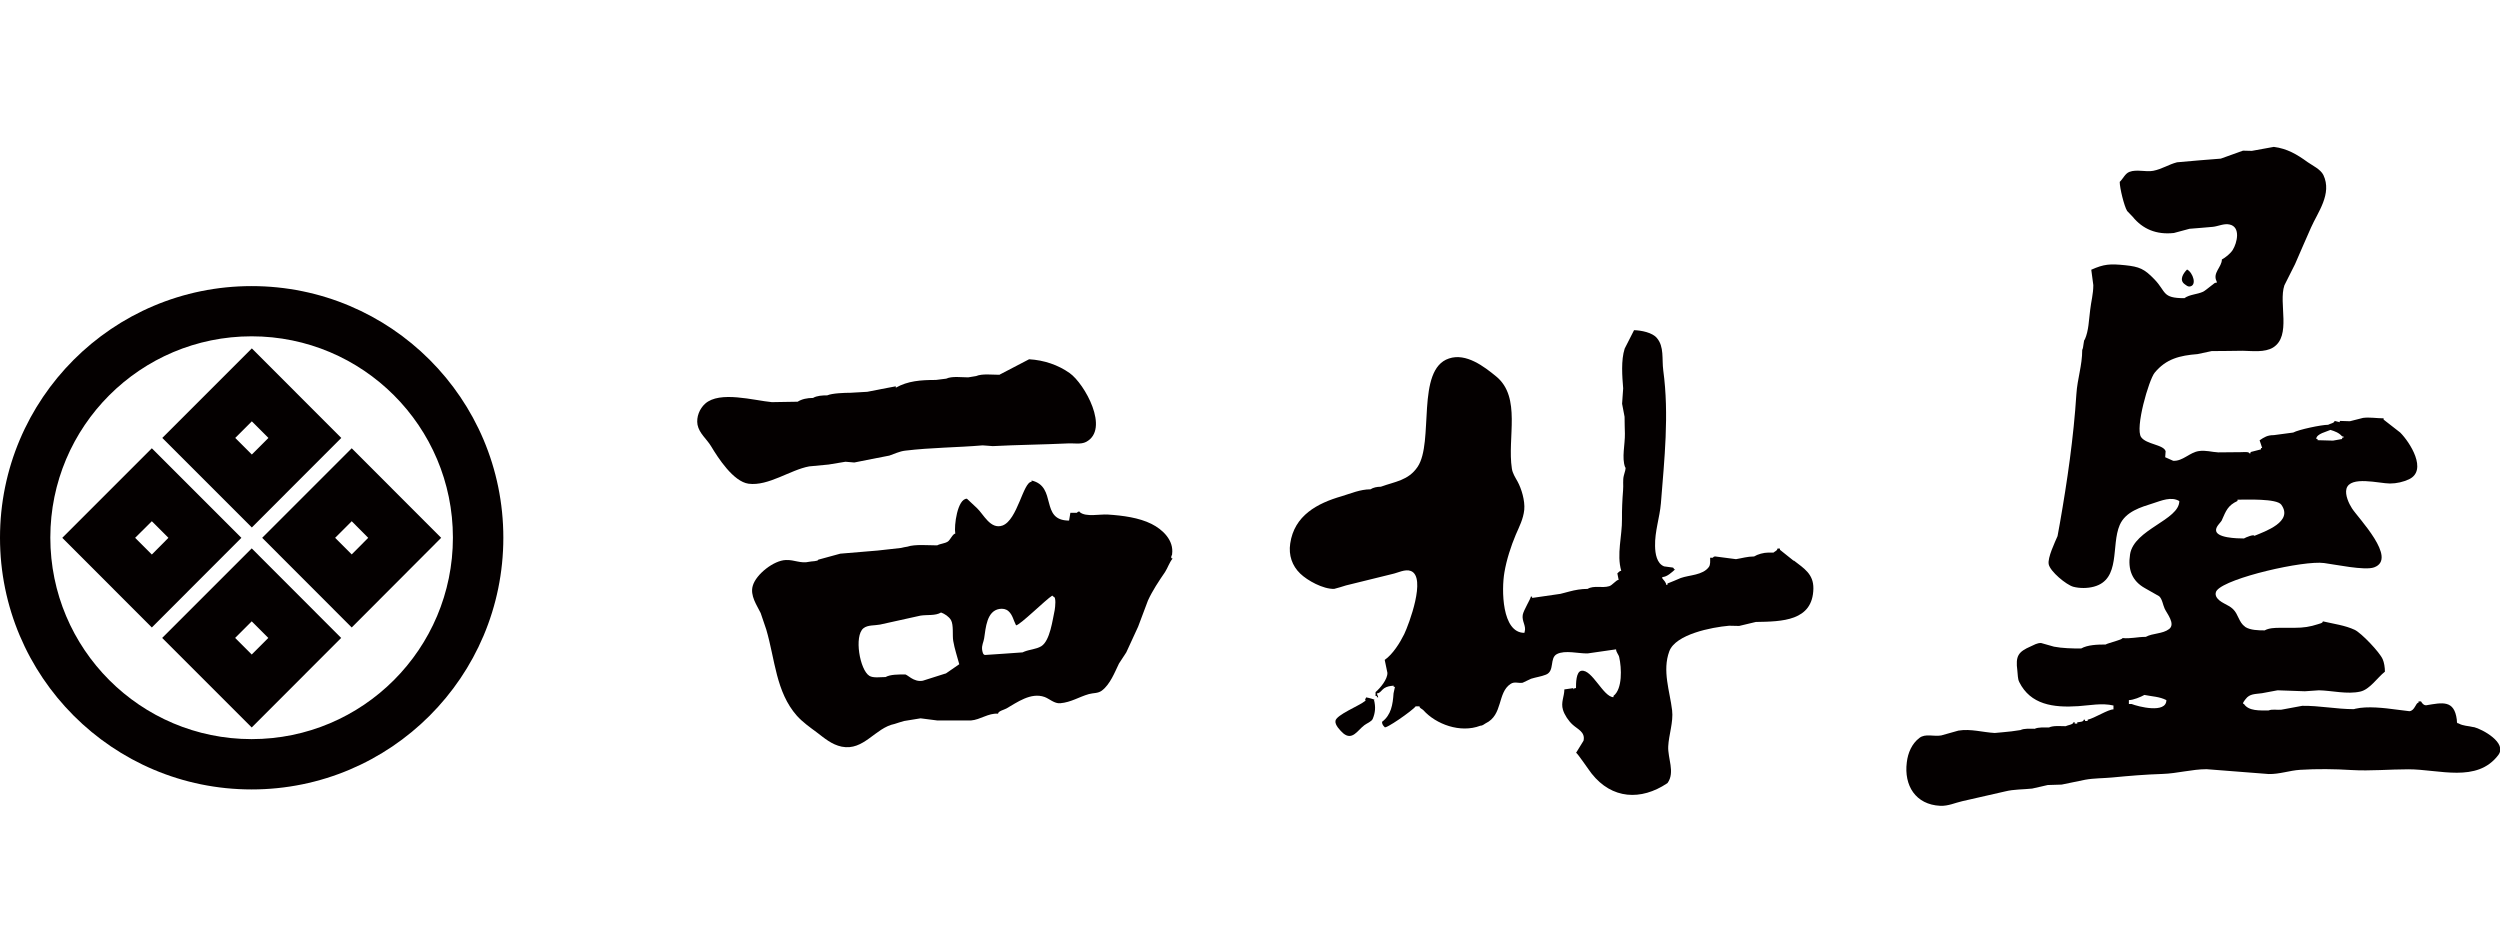
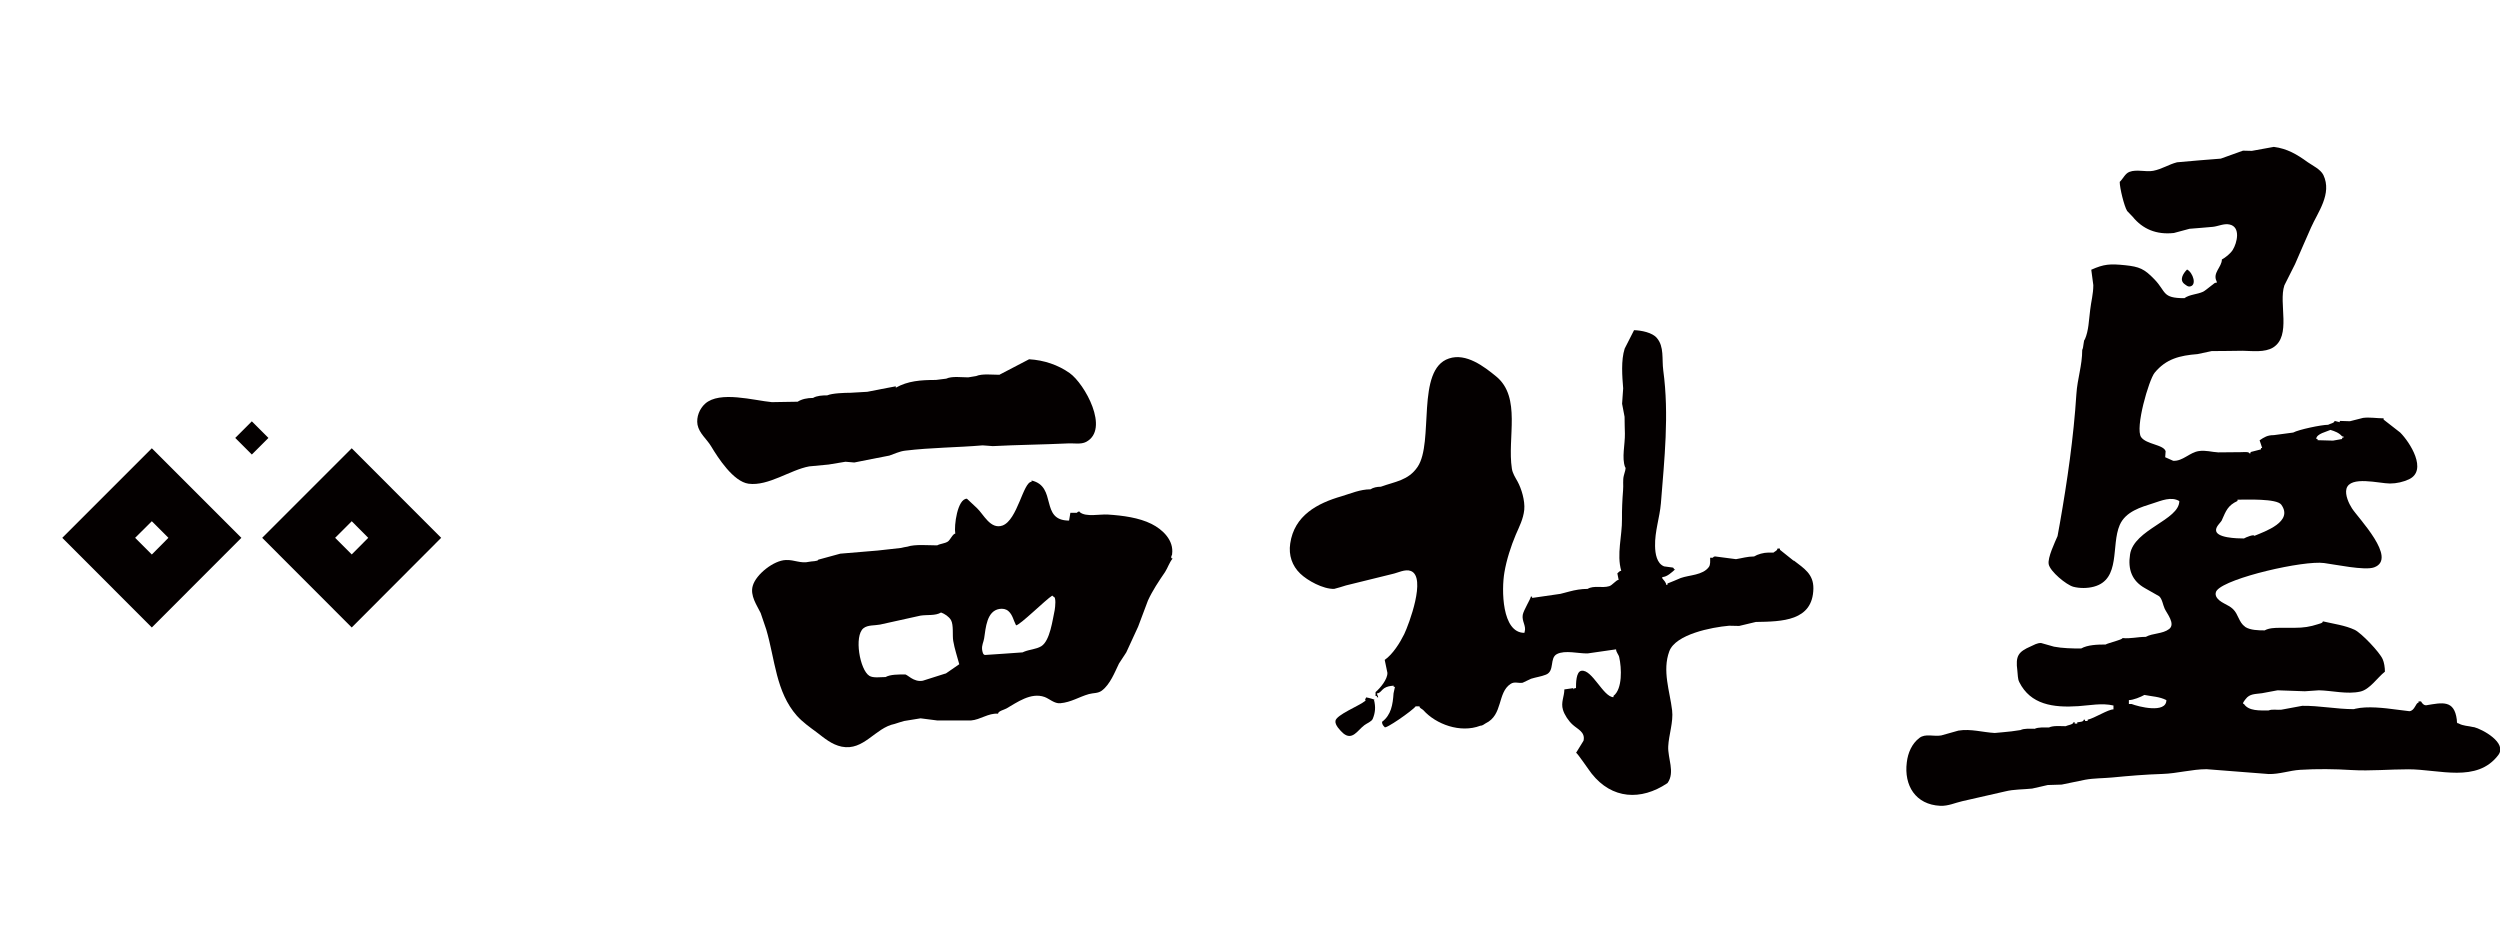
<svg xmlns="http://www.w3.org/2000/svg" id="_レイヤー_2" viewBox="0 0 232 88.38">
  <defs>
    <style>.cls-1{fill:#fff;}.cls-2{fill:#040000;}</style>
  </defs>
  <g id="_レイヤー_1-2">
    <rect class="cls-1" width="232" height="88.38" />
    <path class="cls-2" d="m75.1,43.28c.6-.06,1.2-.11,1.79-.17.52-.09,1.05-.17,1.57-.26.27.03.55.05.82.07,1.08-.21,2.16-.44,3.25-.64.48-.16.94-.4,1.48-.46,2.4-.29,4.83-.29,7.18-.49.31.02.62.05.94.07,2.29-.12,4.65-.14,6.97-.25.6-.03,1.2.11,1.69-.14,2.22-1.17-.13-5.4-1.53-6.39-1.06-.75-2.37-1.2-3.76-1.28-.92.48-1.84.96-2.76,1.44-.7,0-1.58-.12-2.16.12-.24.04-.48.08-.73.12-.63,0-1.5-.13-2.04.12-.32.04-.64.08-.96.12-1.42,0-2.6.09-3.72.72v-.13c-.88.17-1.76.33-2.64.51-.52.03-1.04.06-1.56.09-.54,0-1.71.04-2.16.24-.46,0-.97.03-1.32.24-.54,0-1.03.1-1.43.35-.8.01-1.6.03-2.39.04-1.65-.15-4.85-1.08-6.2.15-.5.45-.83,1.22-.7,1.95.16.81.86,1.32,1.27,2.01.64,1.07,2.06,3.27,3.47,3.46,1.84.24,3.87-1.29,5.63-1.61Z" />
    <path class="cls-2" d="m108.77,51.43c.18-1.29-.87-2.29-1.91-2.81-1.16-.58-2.65-.78-4.05-.87-.74-.05-2.02.25-2.59-.21-.01-.02-.03-.04-.05-.07-.13,0-.17.04-.24.12h-.6c-.04.24-.08.48-.12.72-2.75,0-1.07-3.16-3.48-3.72v.12c-.78,0-1.3,3.55-2.7,4.06-1.12.39-1.75-1.04-2.37-1.62-.31-.29-.62-.58-.93-.87-.88,0-1.21,2.51-1.08,3.24-.22,0-.46.57-.68.73-.3.2-.69.19-1,.36-.81,0-2.06-.12-2.76.12-.2.03-.4.07-.6.12-.72.08-1.44.16-2.16.24-1.15.09-2.31.19-3.47.29-.69.19-1.37.37-2.05.56,0,.16-.66.14-.82.19-.83.19-1.35-.19-2.18-.16-1.12.03-2.76,1.32-3.07,2.38-.28.92.39,1.83.73,2.54.17.52.35,1.02.52,1.53.82,2.79.89,5.79,2.84,8,.54.6,1.21,1.07,1.83,1.53.74.56,1.39,1.14,2.33,1.34,2.06.41,3.1-1.75,4.91-2.11.29-.09.57-.19.87-.27.52-.09,1.03-.17,1.54-.25.52.06,1.04.13,1.56.2h3.11c.89-.07,1.61-.7,2.52-.63,0-.24.58-.37.77-.48.97-.55,2.27-1.53,3.55-1.07.44.16.91.63,1.45.58,1.02-.09,1.74-.59,2.66-.85.43-.12.84-.05,1.2-.32.78-.59,1.19-1.69,1.59-2.51.23-.35.45-.7.68-1.04.37-.8.73-1.59,1.1-2.39.31-.8.6-1.61.91-2.42.43-.94,1.01-1.8,1.59-2.65.26-.41.38-.85.7-1.25-.26,0-.05-.36-.05-.36Zm-21.02,11.07c-.7.22-1.4.44-2.11.67-.87.17-1.46-.63-1.67-.58-.58,0-1.34-.01-1.79.24-.47,0-1.14.11-1.5-.11-.89-.54-1.44-3.71-.55-4.42.4-.32,1.04-.24,1.54-.34,1.25-.27,2.51-.55,3.75-.83.65-.1,1.38.03,1.91-.29.33.12.72.37.92.7.26.46.12,1.42.21,1.94.13.76.37,1.44.56,2.16-.42.29-.84.58-1.26.87Zm10.13-5.91c-.2.91-.43,2.87-1.25,3.38-.49.29-1.06.29-1.6.51-.05.02-.1.04-.13.06-1.16.09-2.32.16-3.48.24-.21,0-.25-.32-.28-.49-.05-.42.14-.71.19-1.06.15-.98.24-2.52,1.41-2.72.32-.05.61,0,.84.2.4.35.47.87.71,1.32.35,0,2.77-2.4,3.36-2.76.04.04.08.08.12.11.26,0,.15.97.11,1.2Z" />
    <path class="cls-2" d="m166.44,52.03c-.42-.33-.84-.67-1.25-1,0-.19-.09-.12-.25-.12,0,.2-.22.24-.36.37h-.48c-.43,0-.98.15-1.32.36-.62,0-1.11.16-1.68.25-.63-.09-1.28-.17-1.92-.25-.13,0-.17.04-.24.12h-.24c0,.3.04.64-.12.86-.57.77-1.79.73-2.61,1.02-.41.18-.82.35-1.23.51,0,.16.04.12-.12.12,0-.22-.23-.43-.36-.6v-.12c.43,0,.9-.45,1.2-.72h-.12c0-.18-.12-.16-.25-.18-.22-.03-.44-.06-.66-.09-.68-.26-.83-1.18-.84-1.89-.03-1.37.43-2.64.54-3.95.32-4.09.78-8.21.22-12.35-.14-1.06.1-2.19-.59-3-.42-.51-1.44-.71-2.12-.73-.29.57-.58,1.14-.87,1.71-.35,1.09-.23,2.58-.14,3.69-.03.48-.07.95-.1,1.43.08.41.15.8.23,1.21,0,.52.02,1.04.03,1.56.02,1.02-.31,2.23.02,3.12.13,0-.06.54-.11.74-.13.47-.03.9-.08,1.42-.07.86-.11,1.77-.1,2.65.02,1.57-.51,3.27-.07,4.8-.15,0-.26.16-.36.24.04.2.08.41.12.6-.22,0-.6.52-.88.59-.67.2-1.41-.1-2,.25-.59,0-1.16.1-1.68.24-.28.07-.56.15-.84.22-.88.13-1.76.26-2.63.38,0-.16.03-.12-.12-.12,0,.18-.68,1.27-.75,1.69-.1.6.34,1.02.18,1.56-.01.04-.02.07-.03.11-2.1,0-2.13-4.02-1.85-5.62.19-1.14.61-2.44,1.05-3.48.32-.74.7-1.46.79-2.32.08-.85-.26-1.96-.62-2.62-.21-.38-.47-.77-.53-1.21-.44-2.83.9-6.61-1.45-8.54-1.12-.92-2.8-2.21-4.39-1.67-3.09,1.02-1.36,7.77-2.91,10.06-.86,1.27-2.1,1.36-3.41,1.84-.35,0-.7.07-.96.24-.96,0-1.83.39-2.67.64-2.26.65-4.41,1.79-4.78,4.4-.16,1.08.18,2.06.93,2.78.67.65,2.13,1.45,3.15,1.42.37-.1.73-.2,1.09-.32,1.44-.35,2.87-.7,4.3-1.06.5-.1,1.2-.49,1.73-.28,1.46.58-.19,4.96-.62,5.86-.39.79-1.05,1.86-1.81,2.39.08.4.16.8.25,1.2.02.6-.66,1.41-1.1,1.79v.36h.12v.12h.13c-.04-.12-.09-.24-.13-.36.3,0,.46-.34.68-.48.27-.17.53-.21.88-.24v.11h.12c-.05.2-.09.4-.13.6-.07,1.05-.22,2.01-1.07,2.65,0,.21.1.35.24.48,0,.28,2.6-1.53,2.88-1.92h.36c0,.18.23.22.36.36,1.16,1.3,3.43,2.15,5.28,1.44.22,0,.32-.13.49-.22,1.64-.78,1.07-2.84,2.32-3.66.38-.25.71-.04,1.12-.11.26-.13.52-.24.78-.37.48-.15.93-.2,1.38-.38.84-.33.31-1.54,1.02-1.91.75-.39,2-.04,2.85-.06.88-.12,1.75-.25,2.64-.38,0,.27.24.48.29.73.23,1.01.31,2.95-.53,3.59v.12c-.94,0-1.98-2.6-2.97-2.45-.51.07-.51,1.17-.51,1.61-.17,0-.15.02-.24.12v-.12c-.28.04-.56.08-.84.12,0,.65-.34,1.2-.13,1.89.14.47.52,1.05.92,1.4.45.41,1.17.67.99,1.47-.23.37-.46.75-.69,1.12.1,0,1.23,1.67,1.44,1.93,1.89,2.39,4.58,2.52,7,.91.02-.01.03-.02.05-.04.71-.99,0-2.31.06-3.4.05-1.06.49-2.26.36-3.34-.21-1.77-.93-3.67-.26-5.48.58-1.57,3.91-2.23,5.55-2.37.3.01.61.01.93.02.51-.12,1.03-.24,1.55-.37,2.42-.04,5.29-.07,5.34-3.1.02-1.36-.89-1.88-1.8-2.59Z" />
    <path class="cls-2" d="m126.79,64.7c-.03.08-.08.16-.12.24.12,0,.06.05,0,.12-.51.43-2.67,1.28-2.74,1.84-.06.39.45.9.72,1.15.85.71,1.34-.29,1.96-.75.23-.18.67-.33.78-.59.24-.58.28-1.1.12-1.75.26,0-.54-.22-.72-.24Z" />
    <path class="cls-2" d="m229.55,67.48c-.52-.13-.96-.1-1.4-.35-.2,0-.13-.18-.16-.36-.24-1.84-1.34-1.57-2.84-1.32-.25,0-.36-.17-.48-.36h-.23v.12c-.27,0-.33.73-.84.79-.4-.05-.8-.1-1.21-.15-1.11-.15-2.7-.34-3.81-.08-.04.01-.09.02-.14.04-1.63,0-3.18-.33-4.79-.31-.65.12-1.29.24-1.94.36-.42.04-.82-.07-1.19.07-.81,0-1.84.07-2.28-.6-.23,0,.07-.34.15-.45.38-.52.91-.46,1.52-.55.49-.09.97-.18,1.45-.27.84.03,1.68.06,2.53.09.44-.03.87-.06,1.31-.09,1.23.03,2.61.39,3.83.12.89-.2,1.58-1.29,2.29-1.85,0-.39-.07-.85-.21-1.16-.29-.66-1.97-2.42-2.59-2.72-.89-.42-1.98-.56-2.96-.79,0,.18-.33.21-.47.27-.71.23-1.3.33-2.17.33-.44,0-.88,0-1.32,0-.51,0-1.04.02-1.44.24-.59,0-1.31-.02-1.77-.3-.01-.01-.04-.03-.05-.04-.59-.42-.61-1.15-1.12-1.64-.46-.45-1.27-.58-1.56-1.17-.09-.17-.06-.43.07-.57.97-1.17,8.05-2.79,9.95-2.53,1.01.13,3.78.72,4.64.4,2.21-.81-1.5-4.59-2.06-5.48-.28-.43-.66-1.24-.51-1.81.34-1.24,3.05-.49,4.04-.49.62,0,1.24-.15,1.76-.39,1.76-.83.09-3.44-.81-4.34-.51-.4-1.02-.8-1.54-1.2v-.12c-.62,0-1.31-.12-1.91-.04-.41.1-.82.21-1.22.31-.31-.01-.63-.02-.94-.03v.12c-.16-.04-.32-.08-.48-.12,0,.2-.44.26-.6.36-.64,0-2.75.45-3.24.72-.6.08-1.2.16-1.8.24-.6,0-.89.19-1.32.48.09.24.16.48.24.72-.16,0-.11-.04-.11.12-.32.08-.65.17-.97.25,0,.15.03.12-.12.12,0-.17-.54-.11-.73-.11-.71,0-1.43.02-2.15.02-.62-.03-1.16-.22-1.8-.12-.85.12-1.5.96-2.38.9-.25-.11-.49-.22-.74-.33.01-.19.03-.38.04-.56-.2-.62-1.78-.62-2.27-1.3-.59-.82.71-5.32,1.25-5.98,1.06-1.29,2.33-1.6,3.98-1.73.44-.1.87-.19,1.31-.28.96,0,1.92-.02,2.88-.03.92.02,2.05.17,2.82-.3,1.73-1.08.49-4.1,1.05-5.77.33-.65.66-1.31.99-1.97.49-1.15.98-2.24,1.48-3.39.62-1.41,1.98-3.13,1.15-4.88-.27-.54-1-.87-1.47-1.2-.96-.7-1.88-1.25-3.13-1.41-.68.13-1.36.25-2.04.37-.27-.01-.55-.02-.82-.02-.68.25-1.37.49-2.06.74-1.35.11-2.71.21-4.06.34-.78.2-1.39.63-2.21.79-.7.13-1.54-.16-2.21.1-.4.15-.59.64-.9.93,0,.56.41,2.25.69,2.7.17.18.34.35.51.53.93,1.15,2.21,1.69,3.83,1.51.49-.13.97-.26,1.45-.39.72-.05,1.44-.12,2.16-.18.5-.05,1.03-.33,1.54-.22,1.08.22.71,1.72.31,2.36-.22.35-.68.71-1.01.89,0,.71-.9,1.25-.48,2.04,0,.15.04.12-.12.12,0-.07-.89.71-1.14.83-.56.26-1.23.24-1.74.6-2.11,0-1.65-.59-2.8-1.77-.92-.95-1.37-1.15-2.71-1.29-1.39-.14-1.94-.11-3.13.42.06.48.13.96.19,1.43,0,.83-.21,1.55-.29,2.29-.13.98-.13,1.91-.5,2.76-.12,0-.11.76-.24.96,0,1.46-.45,2.67-.54,4.09-.26,4.05-.85,8.1-1.53,11.98-.07.4-.14.8-.22,1.21-.23.54-.94,2.01-.82,2.61.13.67,1.63,1.91,2.28,2.09.6.16,1.34.15,1.92-.01,2.51-.68,1.57-3.83,2.39-5.72.55-1.26,1.98-1.66,3.11-2.02.75-.24,1.68-.65,2.42-.2,0,1.76-4.21,2.62-4.57,4.94-.22,1.41.18,2.47,1.38,3.14.44.25.88.51,1.32.75.29.26.35.81.51,1.15.2.45,1.03,1.41.42,1.89-.61.47-1.51.37-2.17.73-.78,0-1.43.19-2.16.11,0,.16-1.32.45-1.57.6-.77,0-1.67.03-2.27.37-.83,0-1.74-.02-2.52-.17-.4-.11-.8-.23-1.2-.34-.36-.01-.66.18-.95.31-1.17.51-1.43.89-1.25,2.25.05.36.02.76.18,1.07,1.04,2.08,3.13,2.39,5.49,2.23,1.05-.07,2.18-.31,3.25-.06v.36c-.51,0-1.74.81-2.4.96v.12h-.24c0-.17.03-.12-.12-.12,0,.21-.42.21-.6.24v.12h-.24c0-.16.04-.12-.12-.12,0,.21-.56.27-.72.36-.51,0-1.15-.07-1.55.12-.43,0-.97-.04-1.32.12-.45,0-.96-.05-1.32.12-.28.04-.56.08-.84.12-.52.06-1.03.1-1.55.15-1.11-.06-2.23-.41-3.37-.22-.53.15-1.06.29-1.6.45-.7.12-1.47-.2-2.02.23-.7.53-1.07,1.39-1.17,2.27-.27,2.13.8,3.92,3.11,4.03.74.03,1.37-.28,2.04-.43,1.34-.3,2.66-.6,3.99-.91.81-.2,1.63-.17,2.49-.26.48-.1.97-.22,1.45-.33.43-.02.87-.02,1.29-.04.73-.15,1.46-.3,2.18-.45.82-.15,1.65-.13,2.51-.21,1.54-.15,3.09-.28,4.68-.33,1.32-.04,2.74-.44,4.08-.44,1.93.15,3.84.3,5.77.45,1.01.02,1.93-.33,2.9-.39,1.59-.1,3.19-.08,4.81.02,1.72.1,3.51-.07,5.25-.07,2.85,0,6.36,1.29,8.34-1.32.86-1.14-1.48-2.4-2.27-2.6Zm-13.27-27.58c.39.12.79.26,1.07.6.16,0,.12-.04.12.12-.16,0-.12-.04-.12.12-.28.05-.57.1-.85.15-.48-.01-.96-.02-1.43-.04v-.12h-.12c0-.48,1.01-.68,1.33-.84Zm-10.08,8.34c.37-.82.53-1.33,1.44-1.75v-.12c.82,0,3.64-.12,4.06.46,1.15,1.58-1.49,2.48-2.5,2.9,0-.18-.79.13-.96.24-.62,0-2.67-.04-2.59-.82.04-.36.42-.63.56-.91Zm-8.4,17.09h-.24v-.36c.4,0,1.1-.29,1.44-.48.74.15,1.39.15,2.04.48,0,1.28-2.63.6-3.23.36Z" />
    <path class="cls-2" d="m203.18,26.59c.74-.06.33-1.3-.22-1.58-.36.36-.77.99-.2,1.38.12.08.25.21.42.2Z" />
-     <path class="cls-2" d="m23.35,26.55C10.45,26.55,0,37.01,0,49.9s10.45,23.36,23.35,23.36,23.36-10.45,23.36-23.36-10.46-23.35-23.36-23.35Zm0,42.04c-10.32,0-18.68-8.37-18.68-18.7s8.37-18.68,18.68-18.68,18.68,8.36,18.68,18.68-8.36,18.7-18.68,18.7Z" />
-     <path class="cls-2" d="m15.05,59.2l8.31,8.31,8.3-8.31-8.3-8.31-8.31,8.31Zm9.85,0l-1.54,1.54-1.54-1.54,1.54-1.54,1.54,1.54Z" />
    <path class="cls-2" d="m14.09,41.6l-8.31,8.31,8.31,8.32,8.31-8.32-8.31-8.31Zm-1.55,8.31l1.55-1.54,1.54,1.54-1.54,1.55-1.55-1.55Z" />
    <path class="cls-2" d="m32.64,41.6l-8.31,8.31,8.31,8.32,8.3-8.32-8.3-8.31Zm-1.54,8.31l1.54-1.54,1.53,1.54-1.53,1.54-1.54-1.54Z" />
-     <path class="cls-2" d="m31.67,40.64l-8.3-8.31-8.31,8.31,8.31,8.31,8.3-8.31Zm-8.3-1.54l1.54,1.54-1.54,1.54-1.54-1.54,1.54-1.54Z" />
+     <path class="cls-2" d="m31.67,40.64Zm-8.3-1.54l1.54,1.54-1.54,1.54-1.54-1.54,1.54-1.54Z" />
  </g>
</svg>